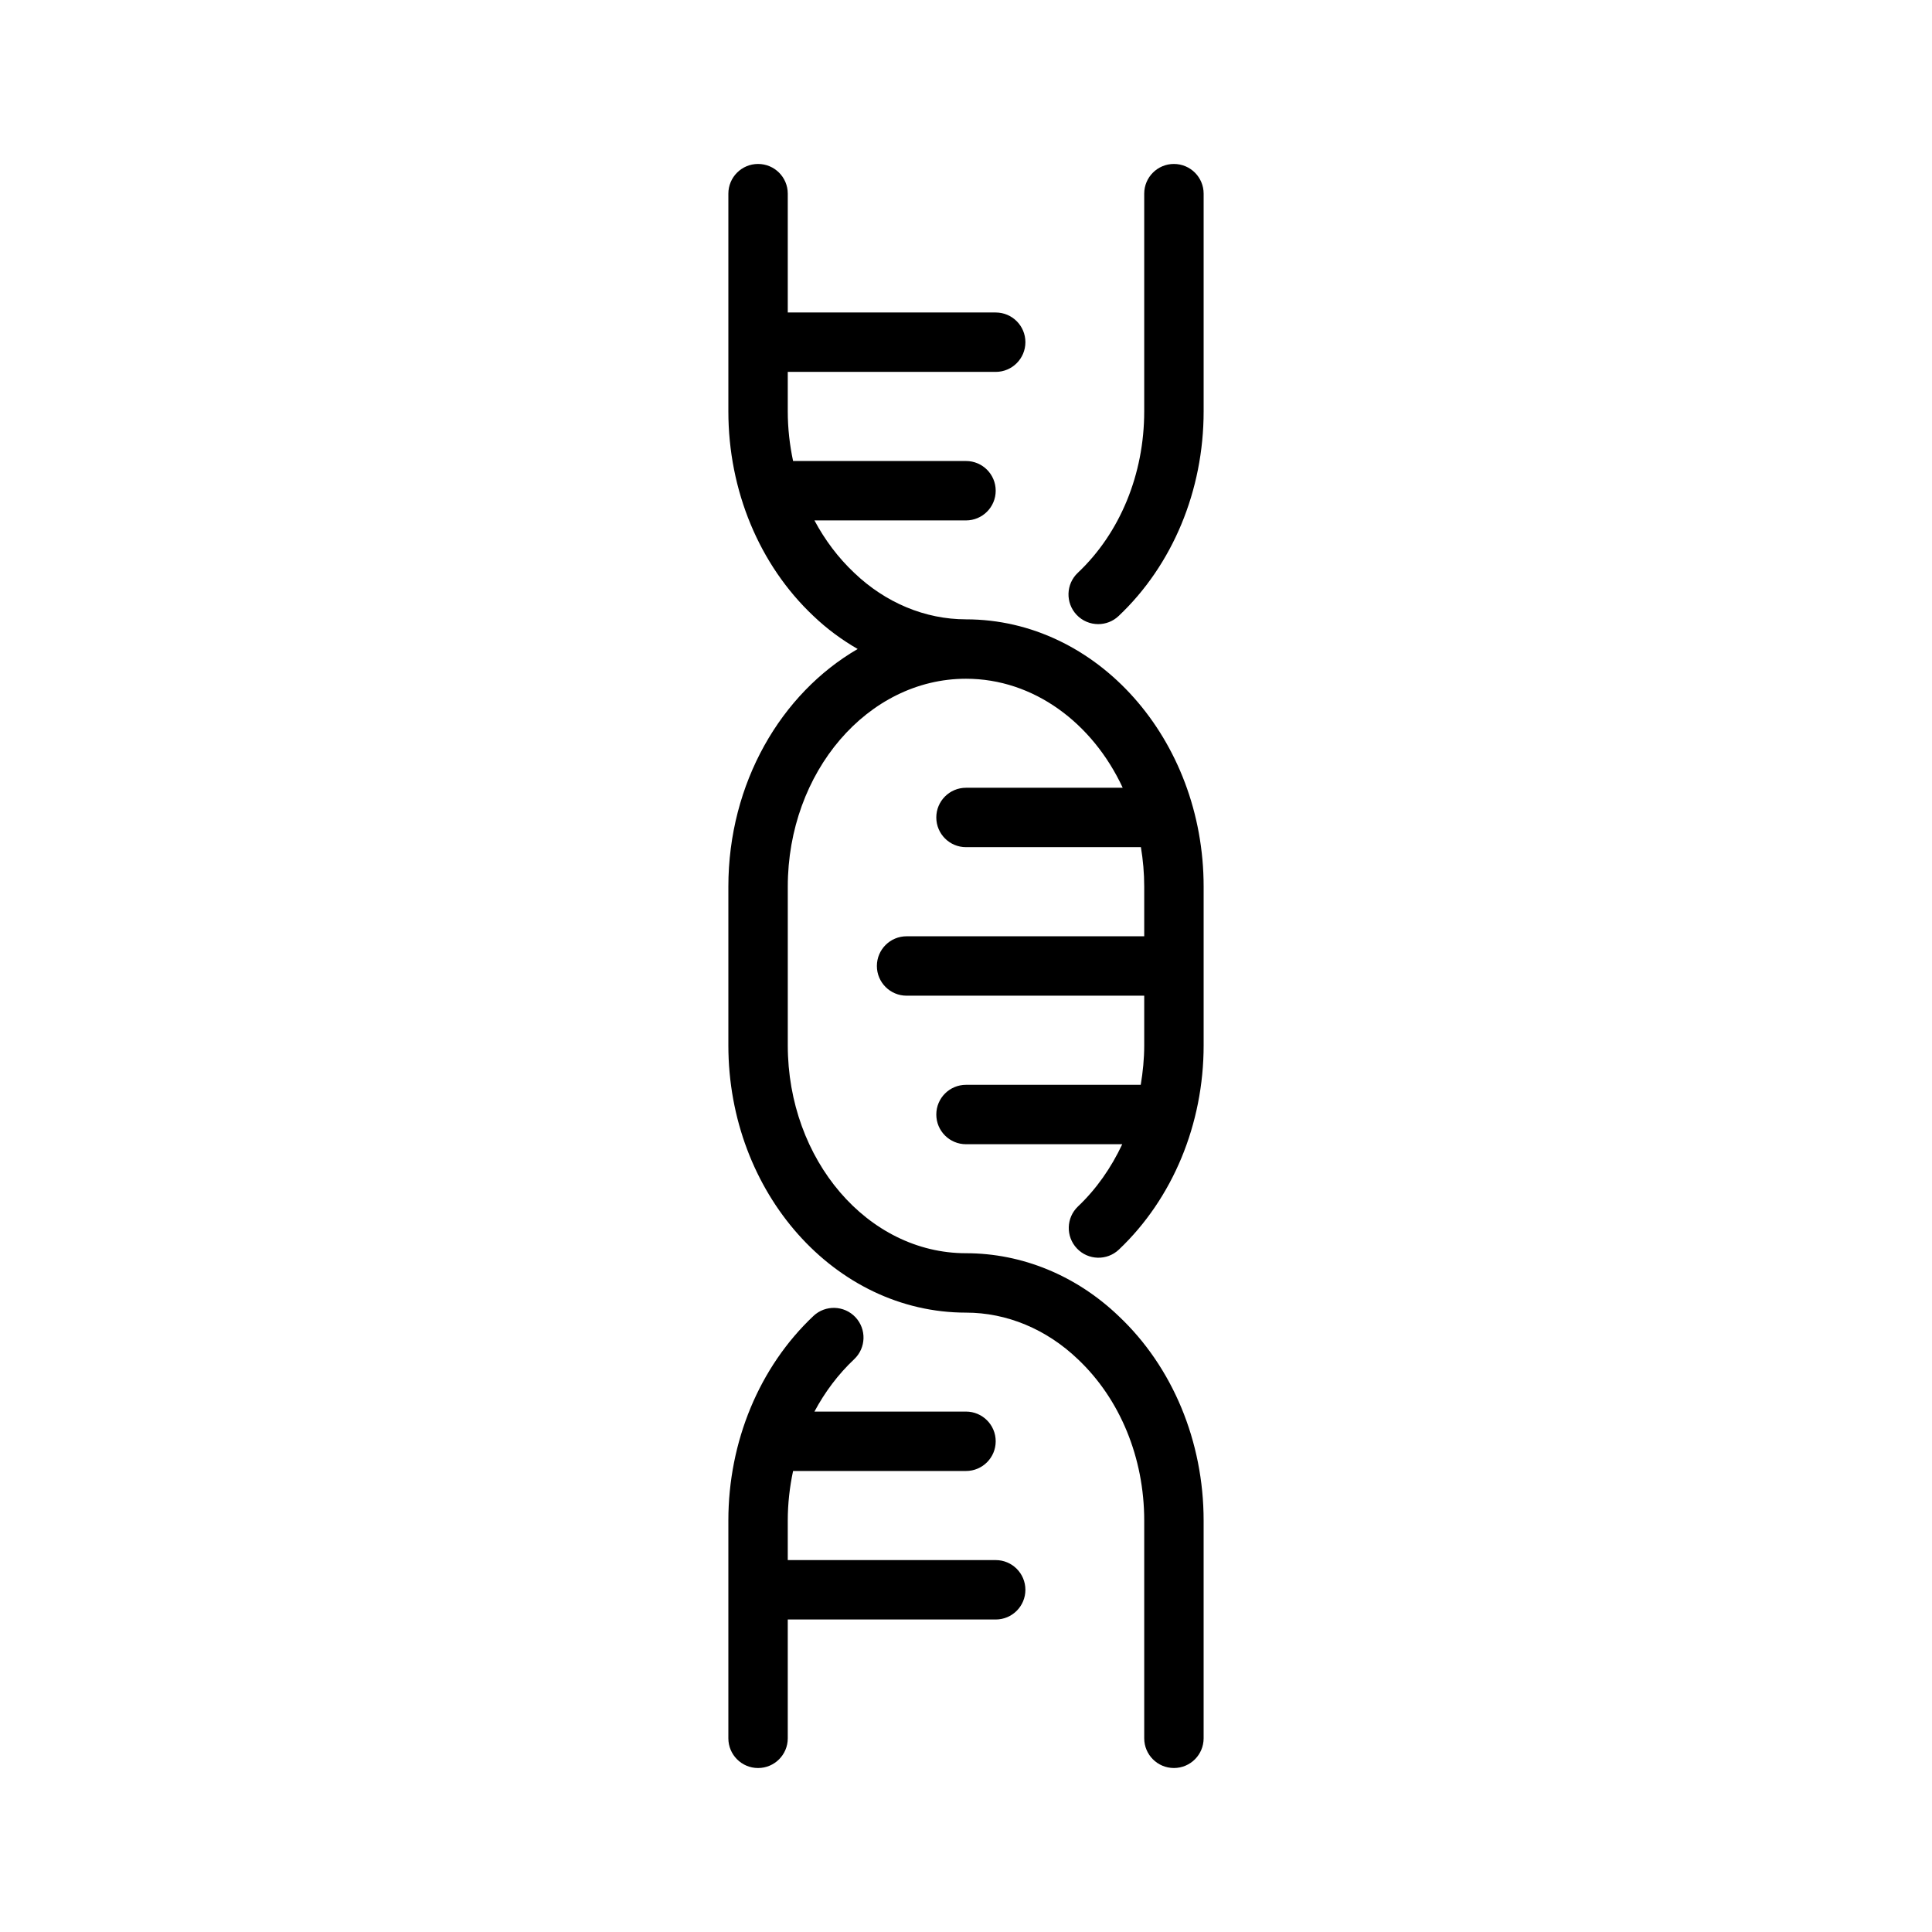
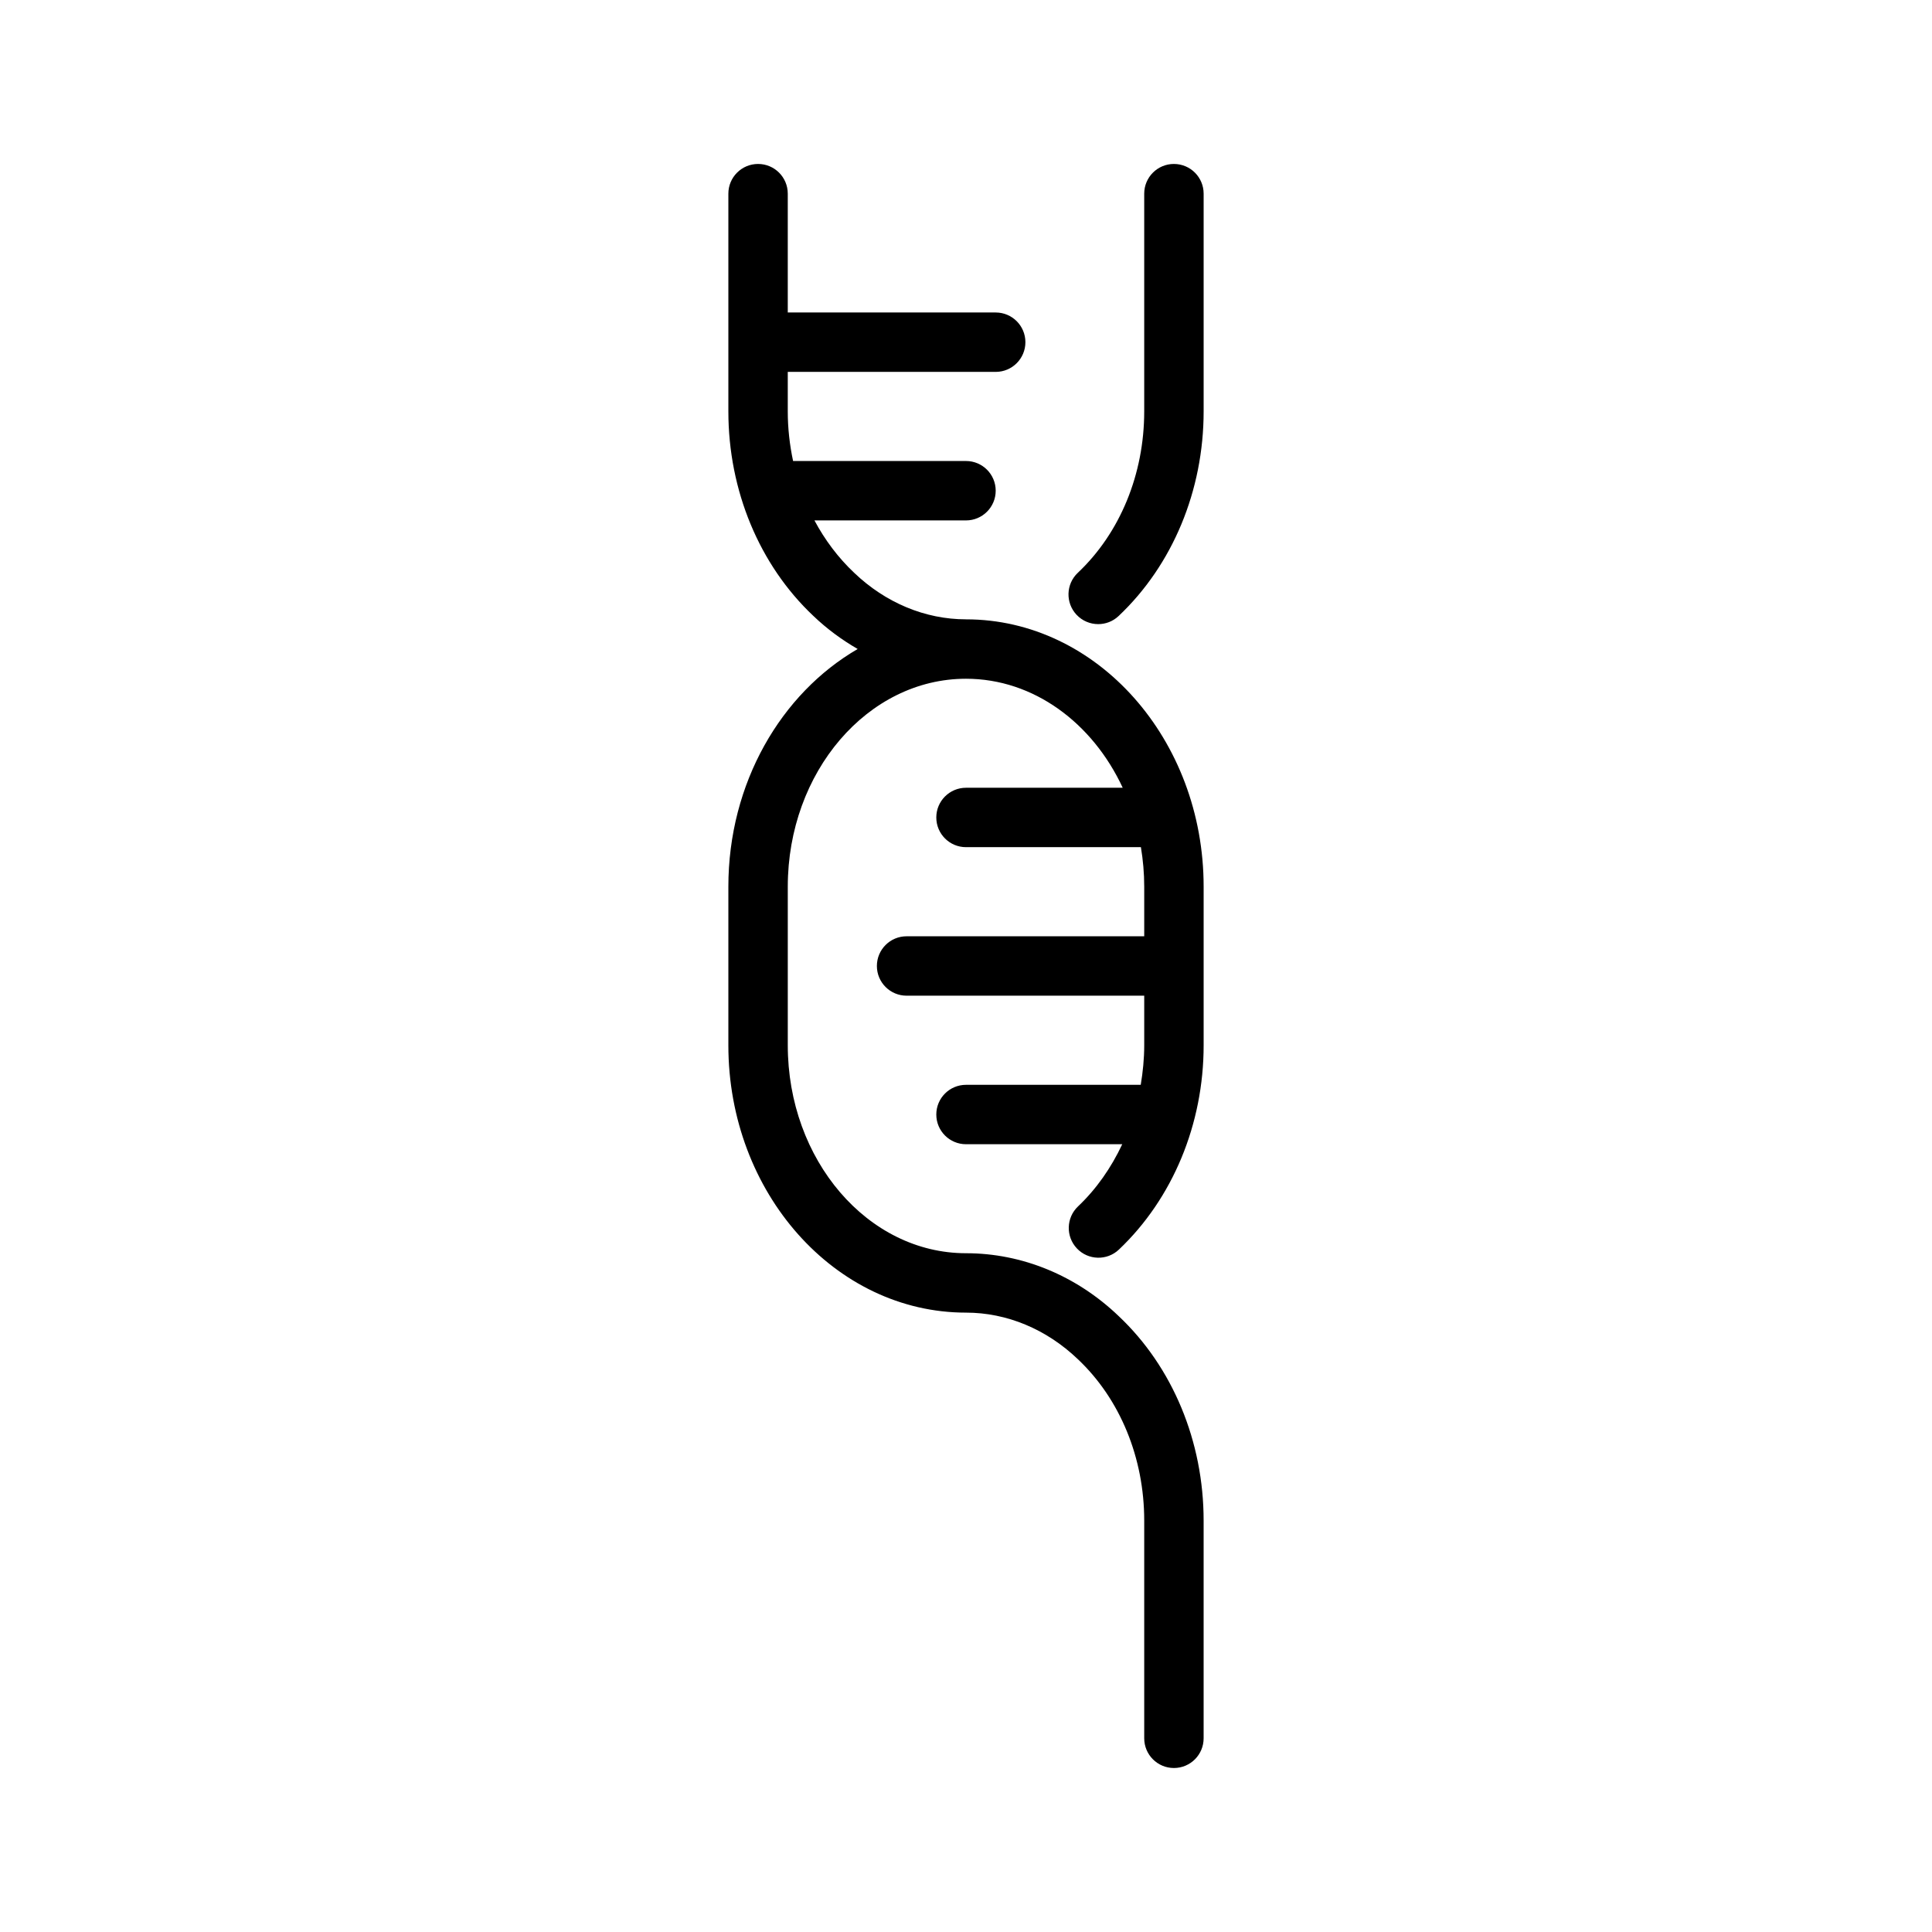
<svg xmlns="http://www.w3.org/2000/svg" fill="#000000" width="800px" height="800px" version="1.1" viewBox="144 144 512 512">
  <g>
    <path d="m455.1 187.45c-4.352 0-7.871 3.527-7.871 7.871v57.703c0 16.633-6.406 32.219-17.594 42.77-3.164 2.984-3.312 7.965-0.332 11.133 1.543 1.637 3.637 2.473 5.731 2.473 1.938 0 3.883-0.707 5.398-2.141 14.324-13.52 22.543-33.277 22.543-54.234v-57.703c0-4.344-3.519-7.871-7.875-7.871z" />
    <path d="m400 308.13c-10.801 0-21.309-4.367-29.637-12.336-4.223-3.984-7.758-8.684-10.527-13.879h40.164c4.352 0 7.871-3.527 7.871-7.871s-3.519-7.871-7.871-7.871h-45.824c-0.906-4.262-1.41-8.66-1.41-13.148v-10.469h55.105c4.352 0 7.871-3.527 7.871-7.871s-3.519-7.871-7.871-7.871h-55.105v-31.492c0-4.344-3.519-7.871-7.871-7.871-4.352 0-7.871 3.527-7.871 7.871v57.703c0 20.957 8.219 40.715 22.5 54.176 3.613 3.465 7.582 6.367 11.77 8.793-20.32 11.77-34.27 35.559-34.27 62.984v42.035c0 39.062 28.254 70.848 62.977 70.848 10.801 0 21.309 4.367 29.637 12.336 11.188 10.551 17.594 26.137 17.594 42.77v57.703c0 4.344 3.519 7.871 7.871 7.871 4.352 0 7.871-3.527 7.871-7.871v-57.703c0-20.957-8.219-40.715-22.5-54.176-11.215-10.754-25.59-16.672-40.473-16.672-26.047 0-47.23-24.719-47.23-55.105v-42.035c0-30.387 21.184-55.105 47.23-55.105 17.918 0 33.535 11.699 41.531 28.891h-41.531c-4.352 0-7.871 3.527-7.871 7.871s3.519 7.871 7.871 7.871h46.352c0.562 3.394 0.879 6.891 0.879 10.473v13.145h-62.977c-4.352 0-7.871 3.527-7.871 7.871s3.519 7.871 7.871 7.871h62.977v13.145c0 3.559-0.355 7.047-0.922 10.469l-46.309 0.008c-4.352 0-7.871 3.527-7.871 7.871s3.519 7.871 7.871 7.871h41.406c-2.922 6.219-6.832 11.848-11.723 16.484-3.148 2.992-3.281 7.973-0.293 11.133 2.992 3.164 7.988 3.289 11.133 0.301 14.273-13.535 22.453-33.262 22.453-54.133v-42.035c0-39.062-28.254-70.848-62.977-70.848z" />
-     <path d="m407.87 557.44h-55.105v-10.469c0-4.488 0.504-8.887 1.41-13.145h45.824c4.352 0 7.871-3.527 7.871-7.871s-3.519-7.871-7.871-7.871h-40.164c2.769-5.195 6.305-9.895 10.531-13.879 3.164-2.984 3.312-7.965 0.332-11.133-2.977-3.164-7.973-3.305-11.125-0.332-14.332 13.516-22.551 33.277-22.551 54.23v57.703c0 4.344 3.519 7.871 7.871 7.871 4.352 0 7.871-3.527 7.871-7.871v-31.488h55.105c4.352 0 7.871-3.527 7.871-7.871 0-4.348-3.519-7.875-7.871-7.875z" />
  </g>
</svg>